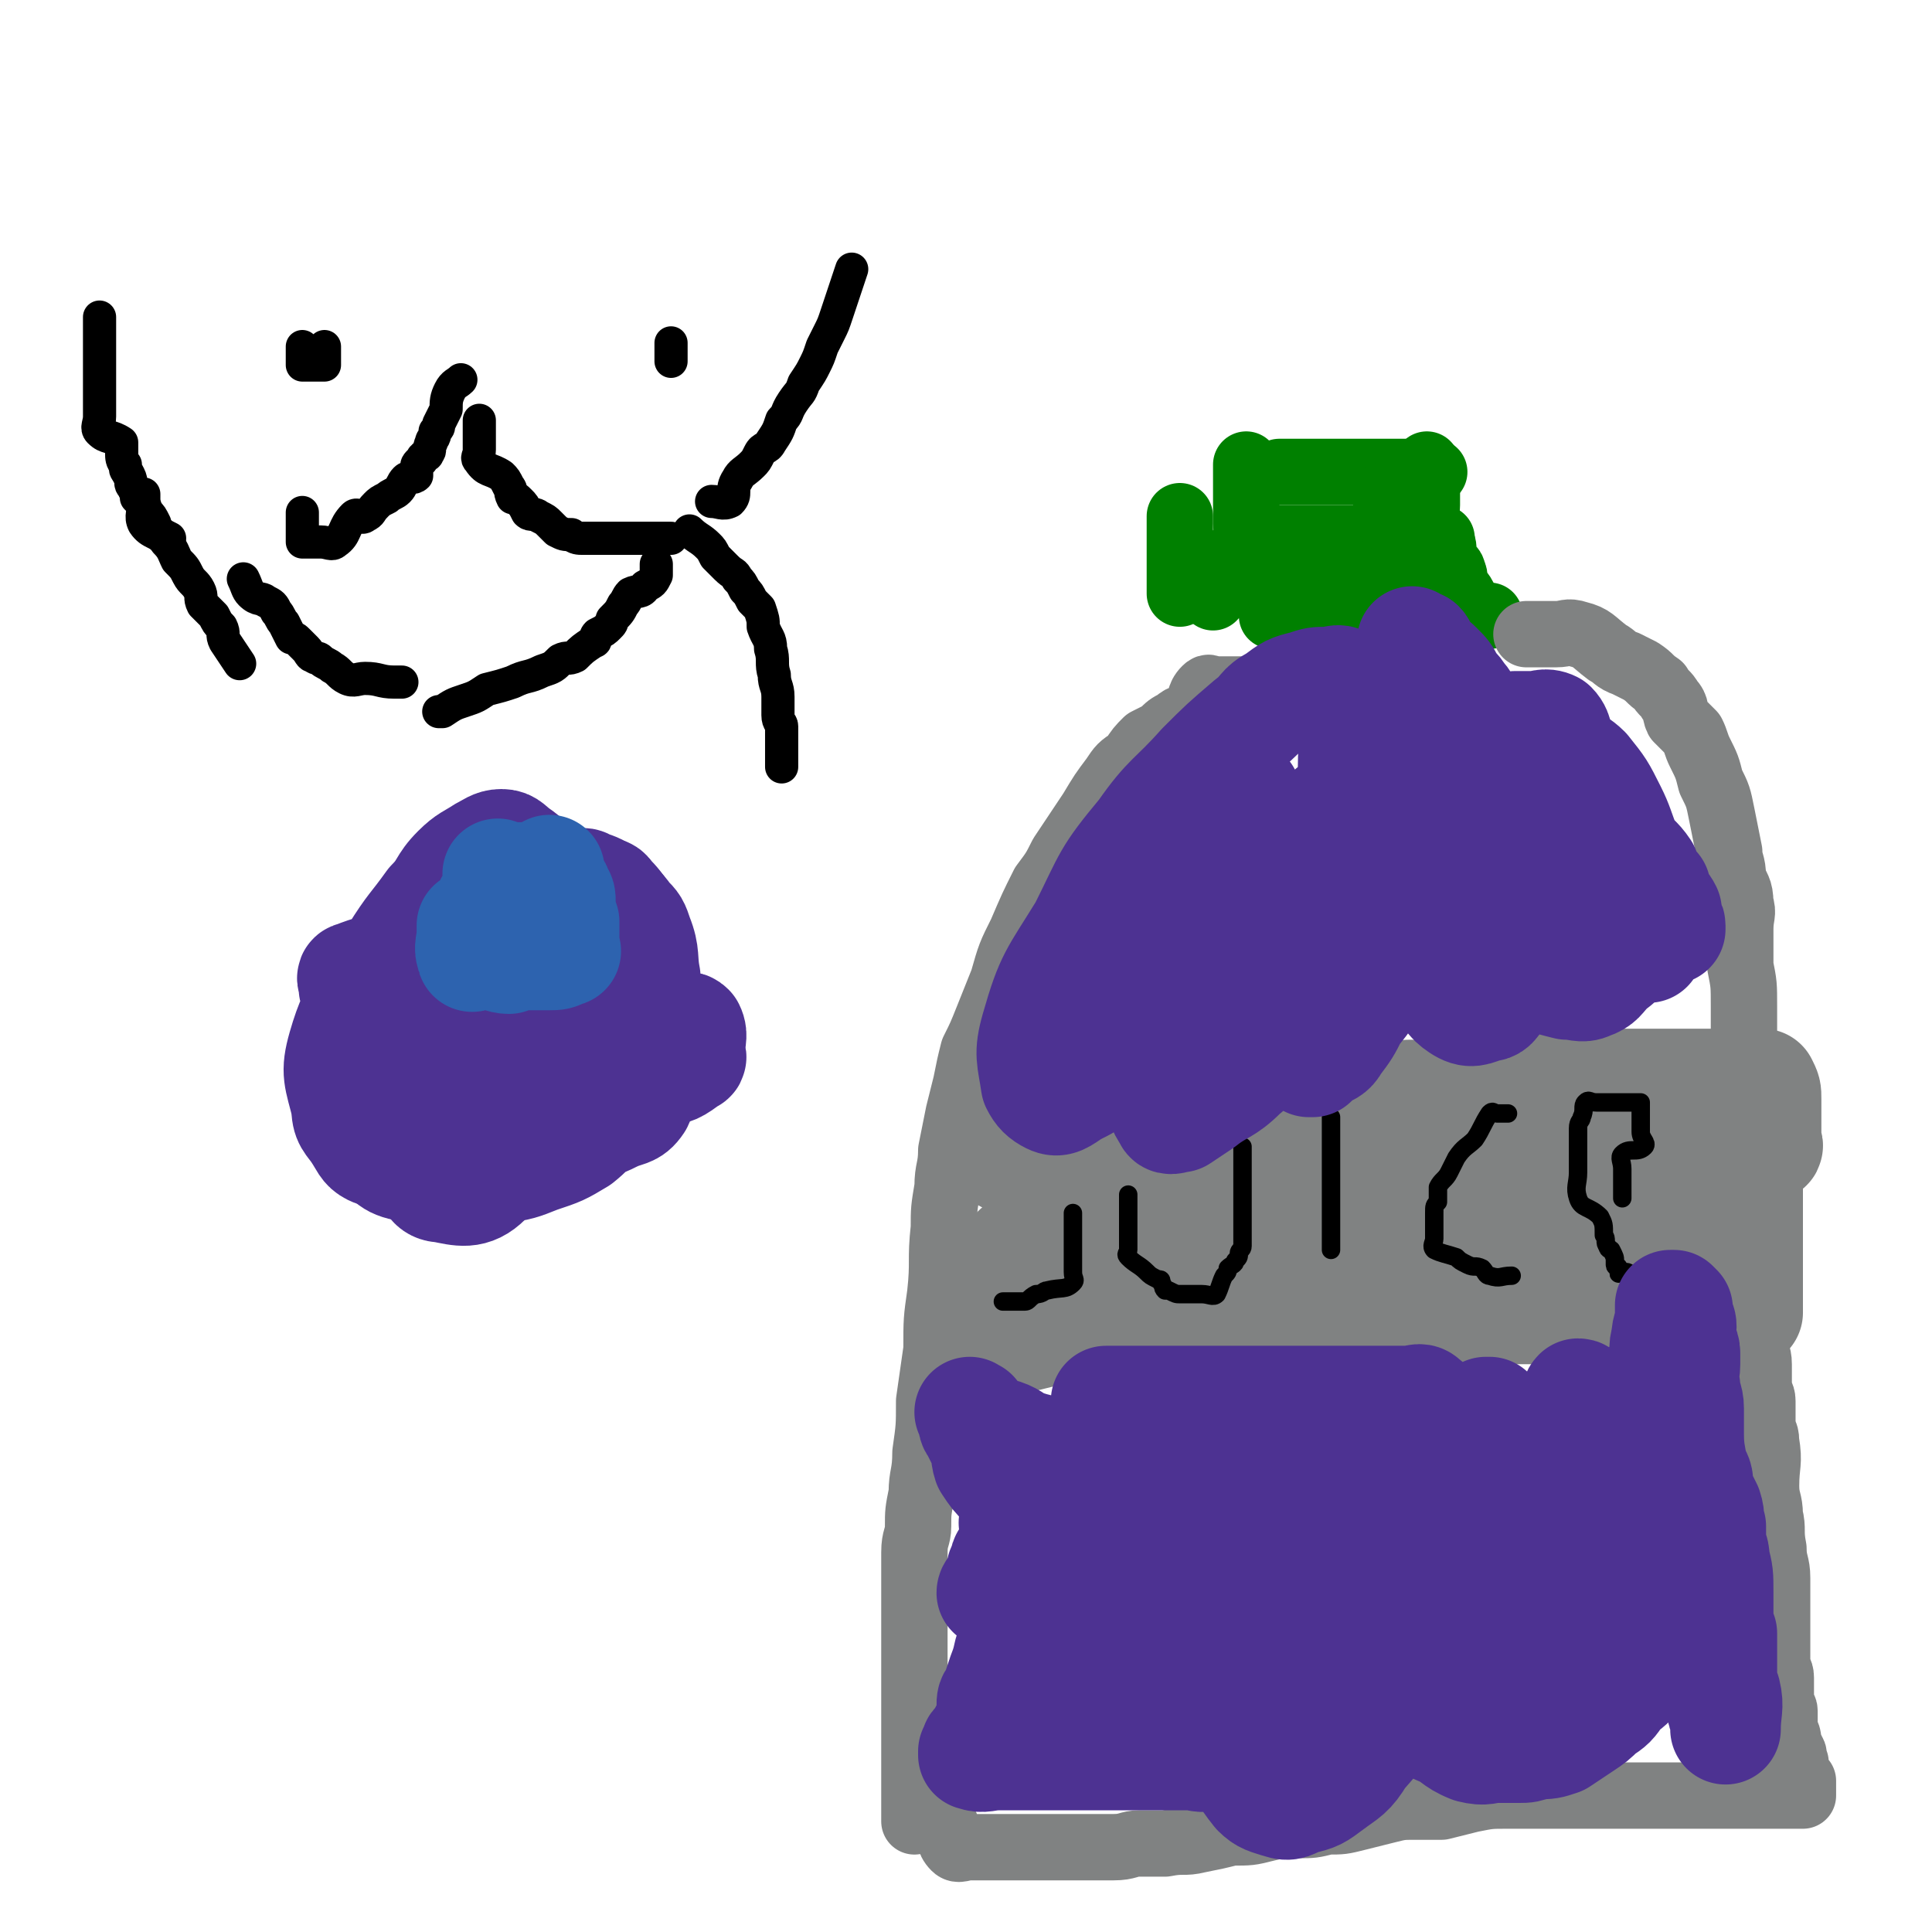
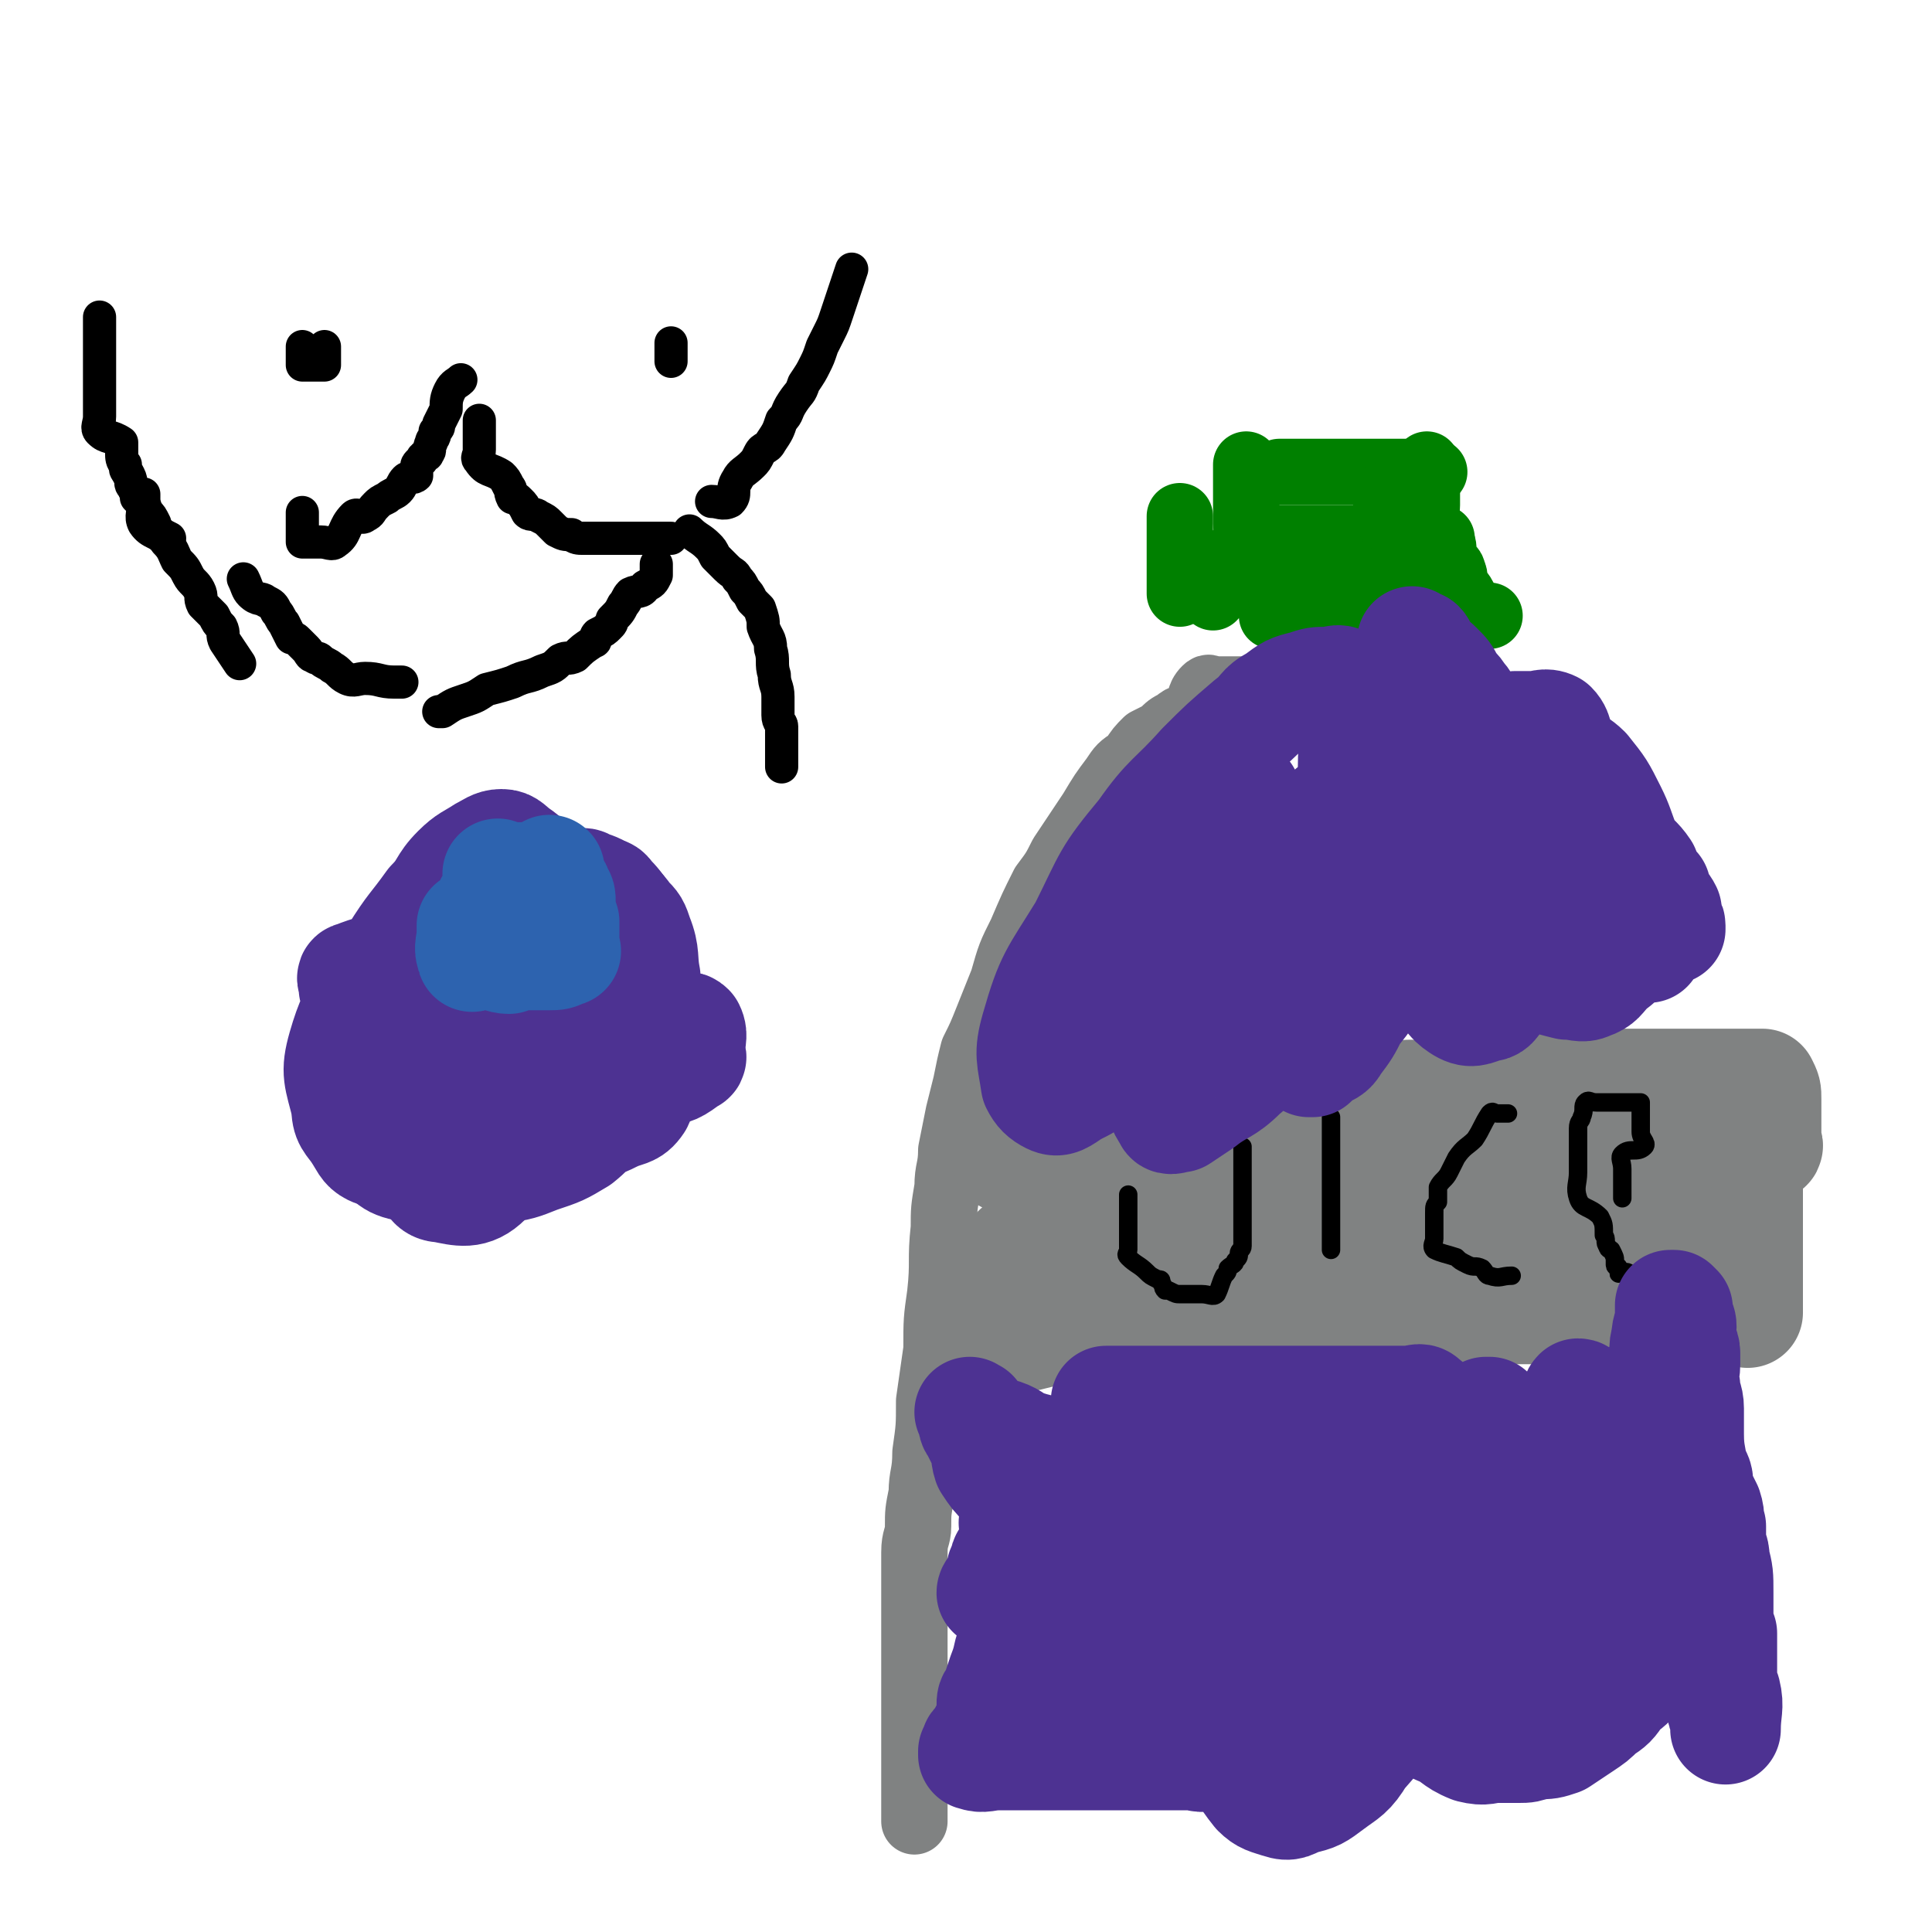
<svg xmlns="http://www.w3.org/2000/svg" viewBox="0 0 524 524" version="1.1">
  <g fill="none" stroke="#4D3292" stroke-width="30" stroke-linecap="round" stroke-linejoin="round">
    <path d="M134,308c0,0 0,0 0,0 0,0 0,0 0,0 0,0 0,0 0,0 0,0 0,0 0,0 0,0 0,0 0,0 -3,0 -3,0 -5,0 -2,0 -2,0 -4,0 -2,0 -3,1 -4,0 -3,-3 -3,-4 -5,-8 -3,-4 -3,-4 -5,-7 -2,-3 -2,-3 -3,-6 -1,-2 -1,-2 -1,-5 0,-3 0,-3 2,-5 3,-4 3,-5 7,-7 7,-4 7,-3 14,-5 7,-2 7,-2 15,-3 5,-1 5,0 11,0 3,0 3,0 7,0 3,0 3,-2 5,0 4,2 3,4 5,8 1,2 1,2 2,5 0,4 0,4 0,7 0,5 2,5 0,9 -3,5 -5,4 -9,8 -5,5 -4,6 -9,10 -5,3 -5,3 -11,5 -5,2 -5,2 -11,3 -4,1 -5,2 -9,1 -4,-1 -4,-3 -8,-6 -2,-1 -2,-1 -3,-3 -2,-2 -2,-2 -2,-4 -1,-1 -1,-1 -1,-3 0,-1 0,-1 0,-3 0,-1 -1,-2 0,-3 3,-2 4,-1 8,-3 4,-2 4,-3 9,-5 8,-3 8,-4 16,-6 8,-2 9,-1 17,-2 5,-1 5,0 11,-1 3,0 3,0 7,0 2,0 2,0 5,0 1,0 1,-1 2,0 1,2 0,3 0,7 0,0 1,1 0,1 -4,3 -4,3 -9,4 -4,2 -4,2 -9,3 -5,2 -5,2 -11,2 -6,1 -6,1 -12,1 -6,0 -7,2 -13,0 -7,-2 -6,-5 -12,-9 -5,-4 -6,-3 -11,-7 -3,-3 -4,-2 -7,-5 -2,-3 -2,-3 -4,-6 -1,-1 -2,0 -3,-2 0,0 0,-1 0,-1 0,-1 -1,-2 0,-2 5,-2 6,-2 12,-3 6,-1 6,-1 11,-1 5,0 5,0 10,0 4,0 4,0 8,0 3,0 4,-2 6,0 4,2 3,4 5,8 2,3 3,3 5,6 2,3 1,3 2,7 1,4 3,5 1,8 -9,16 -10,18 -24,30 -4,4 -7,3 -12,2 -3,0 -3,-2 -4,-4 -2,-3 -2,-3 -3,-7 -2,-3 -2,-3 -3,-6 -1,-3 -1,-3 -1,-6 0,-3 0,-3 0,-7 0,-4 -2,-5 0,-9 4,-5 6,-4 11,-8 5,-4 5,-5 10,-9 5,-3 5,-3 10,-5 4,-2 4,-2 7,-4 3,-1 3,-1 5,-1 2,-1 2,-1 4,-1 2,0 2,0 3,0 2,0 2,-1 4,0 2,2 2,2 3,5 2,5 3,5 4,10 2,4 2,4 2,8 1,4 1,4 1,8 0,4 0,4 0,8 0,2 1,3 0,5 -2,3 -3,2 -7,4 -2,1 -2,1 -5,2 -4,0 -4,0 -7,0 -4,0 -4,0 -9,0 -3,0 -4,2 -6,0 -5,-5 -5,-6 -9,-13 -3,-6 -3,-6 -6,-12 -2,-5 -2,-5 -3,-10 -1,-4 -1,-4 -1,-8 0,-3 -1,-3 -1,-5 0,-2 0,-2 0,-3 0,-2 -1,-3 0,-4 5,-4 6,-3 12,-6 4,-2 4,-2 8,-3 5,-1 5,-1 9,-1 4,0 4,0 7,0 2,0 3,-1 4,0 3,1 3,1 6,3 2,3 3,3 5,6 2,2 2,2 3,5 2,5 1,6 2,11 0,5 0,5 0,11 0,3 1,4 0,6 -3,6 -4,6 -9,11 -4,4 -4,5 -9,9 -5,4 -5,3 -11,6 -6,3 -6,3 -13,5 -4,1 -5,0 -10,0 -3,0 -4,2 -7,0 -4,-3 -3,-4 -7,-8 -2,-3 -3,-2 -5,-5 -3,-4 -3,-4 -4,-9 -2,-4 -1,-4 -2,-8 0,-4 -1,-5 0,-9 2,-4 3,-3 6,-6 4,-4 4,-4 8,-8 5,-4 4,-5 10,-8 5,-3 5,-3 10,-4 5,-2 5,-2 10,-3 3,-1 3,0 7,0 2,0 2,0 4,0 3,0 4,-1 6,0 2,2 1,3 3,6 2,3 3,3 4,6 1,4 0,4 0,7 0,5 0,5 0,9 0,3 2,4 0,7 -4,6 -5,5 -11,10 -6,4 -6,4 -12,8 -8,5 -8,5 -15,9 -6,3 -7,3 -13,4 -4,1 -5,1 -9,1 -2,0 -3,1 -5,0 -2,-1 -2,-2 -4,-5 -2,-3 -3,-3 -3,-7 -2,-8 -3,-9 -1,-16 4,-14 7,-13 14,-25 5,-8 5,-7 10,-14 4,-4 3,-5 7,-9 3,-3 4,-3 7,-5 2,-1 3,-2 5,-2 2,0 2,1 5,3 4,3 4,4 8,7 " />
    <path d="M173,283c0,0 0,0 0,0 0,0 0,0 0,0 0,2 0,2 0,4 0,1 1,2 0,2 -1,1 -2,1 -4,2 -3,1 -3,2 -7,3 -7,2 -7,1 -13,2 -8,1 -8,0 -16,1 -5,1 -5,1 -10,1 -4,1 -5,1 -9,0 -3,-1 -3,-2 -5,-4 -2,-3 -1,-4 -3,-7 -2,-3 -2,-3 -3,-6 -1,-3 -1,-3 -1,-6 0,-4 1,-4 3,-7 2,-3 3,-3 6,-6 4,-4 4,-4 9,-8 5,-4 5,-4 11,-6 6,-3 6,-3 13,-4 5,-1 5,-1 10,-1 3,0 3,0 6,0 3,0 4,-2 5,0 4,4 4,5 5,11 2,5 2,5 2,11 0,5 2,5 0,10 -2,6 -3,6 -7,11 -5,7 -5,8 -11,13 -6,6 -6,6 -13,10 -8,5 -8,4 -16,7 -4,1 -4,0 -8,0 -4,0 -4,1 -8,0 -4,-1 -4,-3 -7,-6 -3,-1 -3,-1 -5,-4 -2,-2 -2,-3 -3,-6 0,-3 0,-4 0,-7 0,-3 -2,-4 0,-7 3,-5 4,-5 9,-9 5,-4 5,-4 10,-8 6,-3 6,-3 13,-6 3,-1 3,-1 6,-2 3,0 3,-1 5,-1 3,-1 3,0 5,0 " />
  </g>
  <g fill="none" stroke="#2D63AF" stroke-width="30" stroke-linecap="round" stroke-linejoin="round">
    <path d="M149,236c0,0 0,0 0,0 0,0 0,0 0,0 0,0 0,0 0,0 0,0 0,0 0,0 0,0 0,0 0,0 0,0 0,0 0,0 0,0 0,0 0,0 0,0 0,0 0,0 0,3 0,3 0,6 0,0 0,-1 0,-1 0,0 0,0 0,1 0,0 0,0 0,1 0,1 0,1 0,2 0,0 0,0 0,0 -3,1 -3,1 -6,1 0,0 0,0 0,0 0,0 0,0 -1,0 0,0 0,0 0,0 0,0 -1,0 -1,0 0,-2 0,-2 0,-5 0,0 0,0 0,0 0,0 0,-1 0,-1 1,0 1,0 3,0 2,0 2,0 3,0 1,0 1,0 2,0 1,0 1,0 1,0 1,1 1,1 1,2 1,1 1,1 1,3 0,1 0,1 0,2 0,1 0,1 0,1 0,1 1,2 0,2 -3,1 -4,0 -7,1 -1,0 0,1 -1,2 -2,0 -2,-1 -4,-1 -1,0 -1,1 -2,1 -1,0 -1,0 -2,0 -1,0 -1,0 -2,0 0,0 -1,0 -1,0 0,-3 0,-4 0,-7 0,0 0,0 0,0 0,0 0,0 0,-1 0,0 0,0 0,0 0,0 0,0 0,0 0,0 0,0 0,0 0,0 0,0 0,0 0,0 0,0 0,0 3,3 3,3 5,6 0,0 0,0 0,1 0,1 0,1 0,2 0,1 0,1 0,2 0,1 0,1 0,2 0,0 0,0 0,0 0,1 1,1 0,2 -2,0 -3,-1 -5,-1 -1,0 -1,0 -2,0 -1,0 -1,0 -2,0 0,0 0,0 0,0 0,0 0,0 0,0 -1,0 -1,1 -1,0 -1,-2 0,-3 0,-6 0,0 0,0 0,-1 0,0 0,0 0,-1 0,0 0,0 0,0 3,0 3,0 6,0 2,0 2,0 4,0 2,0 2,-1 4,-1 1,-1 2,0 3,0 1,0 1,0 3,0 1,0 1,0 3,0 0,0 0,0 1,0 0,0 0,0 1,0 0,0 0,0 0,0 0,3 0,3 0,5 0,1 0,1 0,2 0,1 1,1 0,1 -2,1 -2,1 -4,1 -2,0 -2,0 -3,0 -1,0 -1,0 -3,0 0,0 0,0 -1,0 -1,0 -1,0 -2,0 -1,0 -1,0 -1,0 -1,0 -1,0 -1,0 -1,-3 0,-4 -1,-7 0,-2 -1,-2 -1,-4 -1,-1 0,-1 0,-3 0,-1 0,-1 0,-3 0,-1 0,-1 0,-1 0,-1 0,-1 0,-2 0,0 0,-1 0,-1 1,0 1,0 2,0 2,0 2,0 4,0 1,0 1,0 3,0 0,0 0,0 0,0 1,3 1,3 1,7 0,1 0,1 0,1 0,1 0,1 0,2 0,0 0,0 0,1 0,0 0,0 0,0 -2,0 -2,0 -5,0 -1,0 -2,1 -2,0 -2,-2 -1,-3 -2,-6 0,-1 -1,-1 -1,-2 -1,-1 -1,-1 -1,-3 0,0 0,0 0,-1 0,0 0,0 0,0 " />
    <path d="M141,244c0,0 0,0 0,0 0,0 0,0 0,0 0,0 0,0 0,0 0,0 0,0 0,0 0,0 0,0 0,0 0,0 0,0 0,0 0,0 0,0 0,0 0,0 0,0 0,0 0,0 0,0 0,0 3,0 4,0 6,0 0,0 -1,0 -1,0 0,0 1,0 1,0 0,2 0,2 0,5 0,0 0,0 0,0 0,1 0,1 0,1 0,0 0,0 0,1 0,0 0,0 0,0 -3,0 -4,0 -6,0 -1,0 0,0 0,0 0,-3 0,-3 0,-6 0,-2 0,-2 0,-3 0,-1 0,-1 0,-2 0,0 0,0 0,-1 0,0 0,0 0,0 0,0 0,0 0,0 0,0 0,0 0,0 0,3 0,3 0,5 0,1 0,1 0,2 0,1 0,1 0,2 0,0 -1,1 0,1 2,1 3,0 5,0 0,0 0,0 0,0 0,0 0,0 0,0 1,0 1,0 1,0 0,0 0,0 1,0 0,0 0,0 0,0 " />
  </g>
  <g fill="none" stroke="#008000" stroke-width="18" stroke-linecap="round" stroke-linejoin="round">
    <path d="M345,167c0,0 0,0 0,0 0,0 0,0 0,0 0,0 0,0 0,0 0,0 0,0 0,0 0,0 0,0 0,0 0,0 0,0 0,0 0,0 0,0 0,0 2,0 2,0 4,0 2,0 2,0 3,0 1,0 1,0 2,0 1,0 1,0 2,0 2,0 2,0 3,0 1,0 1,0 3,0 2,0 2,0 4,0 2,0 2,0 4,0 2,0 2,0 4,0 1,0 1,0 3,0 1,0 1,0 3,0 1,0 1,0 2,0 2,0 2,0 4,0 1,0 1,0 2,0 2,0 2,0 4,0 1,0 1,0 3,0 1,0 1,0 2,0 1,0 1,0 2,0 1,0 1,0 2,0 1,0 1,0 2,0 1,0 1,0 1,0 0,0 0,0 0,0 0,0 0,0 0,0 " />
    <path d="M341,156c0,0 0,0 0,0 0,0 0,0 0,0 0,0 0,0 0,0 0,0 0,0 0,0 0,0 0,0 0,0 2,0 2,0 5,0 1,0 1,0 3,0 0,0 0,0 1,0 2,0 2,0 4,0 1,0 1,0 2,0 2,0 2,0 4,0 1,0 1,0 3,0 2,0 2,0 5,0 2,0 2,0 5,0 2,0 2,0 4,0 2,0 2,0 3,0 2,0 2,0 4,0 1,0 1,0 2,0 2,0 2,0 3,0 1,0 1,0 1,0 " />
    <path d="M344,155c0,0 0,0 0,0 0,0 0,0 0,0 0,0 0,0 0,0 0,0 0,0 0,0 0,-2 0,-2 0,-4 0,-1 0,-1 0,-1 0,0 0,0 0,0 0,0 0,0 0,0 0,0 0,-1 0,-1 2,0 3,0 6,0 1,0 1,0 3,0 3,0 3,-1 6,-1 3,0 3,0 7,0 3,0 3,0 6,0 2,0 2,0 4,0 2,0 2,0 4,0 2,0 2,0 3,0 2,0 2,0 3,0 " />
    <path d="M347,128c0,0 0,0 0,0 0,0 0,0 0,0 0,0 0,0 0,0 0,0 0,0 0,0 0,0 0,0 0,0 0,0 0,0 0,0 2,0 2,0 4,0 1,0 1,0 3,0 2,0 2,0 4,0 3,0 3,0 6,0 3,0 3,0 6,0 3,0 3,0 5,0 2,0 2,0 4,0 2,0 2,0 4,0 2,0 2,0 4,0 1,0 1,0 2,0 " />
    <path d="M340,146c0,0 0,0 0,0 0,0 0,0 0,0 0,0 0,0 0,0 0,0 0,0 0,0 0,0 0,0 0,0 3,0 3,0 5,0 1,0 1,0 1,0 1,0 1,0 3,0 2,0 2,0 3,0 3,0 3,0 6,0 3,0 3,0 7,0 3,0 3,0 7,0 1,0 1,0 3,0 3,0 3,0 6,0 2,0 2,0 4,0 1,0 1,0 3,0 2,0 2,0 3,0 " />
    <path d="M376,134c0,0 0,0 0,0 0,0 0,0 0,0 0,1 0,1 0,1 0,2 0,2 0,4 0,0 0,0 0,1 1,2 2,2 4,3 1,2 1,2 2,3 1,2 1,2 2,4 1,1 1,1 2,3 0,2 0,2 1,4 " />
    <path d="M338,126c0,0 0,0 0,0 0,0 0,0 0,0 0,0 0,0 0,0 0,0 0,0 0,0 0,0 0,0 0,0 0,2 0,2 0,4 0,1 0,1 0,2 0,2 0,2 0,3 0,4 0,4 0,7 0,2 1,3 0,5 -2,3 -3,3 -5,6 -2,2 -1,3 -2,5 -1,2 -1,2 -1,3 -1,0 -1,0 -1,1 " />
    <path d="M320,140c0,0 0,0 0,0 0,2 0,2 0,3 0,2 0,2 0,3 0,2 0,2 0,4 0,1 0,1 0,3 0,1 0,1 0,3 0,1 0,1 0,2 0,2 0,2 0,3 " />
    <path d="M387,126c0,0 0,0 0,0 0,0 0,0 0,0 0,1 0,1 0,2 0,2 0,2 0,4 0,0 0,0 0,1 0,2 0,2 0,4 0,3 -1,3 0,5 1,3 2,3 4,5 1,2 0,3 1,5 1,2 2,2 2,3 1,2 0,2 1,4 0,1 1,1 2,3 0,1 0,1 1,2 " />
  </g>
  <g fill="none" stroke="#808282" stroke-width="18" stroke-linecap="round" stroke-linejoin="round">
    <path d="M340,187c0,0 0,0 0,0 0,0 0,0 0,0 0,0 0,0 0,0 0,0 0,0 0,0 0,0 0,0 0,0 0,0 0,0 0,0 0,0 0,0 0,0 0,0 0,0 0,0 0,0 0,0 0,0 -2,0 -2,0 -4,0 0,0 0,0 -1,0 0,0 0,0 0,0 -1,0 -1,0 -1,0 -1,0 -1,0 -2,0 -1,0 -1,0 -3,0 -1,0 -1,-1 -2,0 -2,2 -1,3 -3,6 -2,2 -3,1 -5,3 -2,1 -2,1 -4,3 -2,1 -2,1 -4,2 -2,2 -2,2 -4,5 -3,2 -3,2 -5,5 -3,4 -3,4 -6,9 -4,6 -4,6 -8,12 -2,4 -2,4 -5,8 -3,6 -3,6 -6,13 -3,6 -3,6 -5,13 -2,5 -2,5 -4,10 -2,5 -2,5 -4,9 -1,4 -1,4 -2,9 -1,4 -1,4 -2,8 -1,5 -1,5 -2,10 0,5 -1,5 -1,10 -1,6 -1,6 -1,11 -1,9 0,9 -1,18 -1,7 -1,7 -1,15 -1,7 -1,7 -2,14 0,7 0,7 -1,14 0,6 -1,6 -1,11 -1,5 -1,5 -1,9 0,3 -1,3 -1,7 0,3 0,3 0,6 0,2 0,2 0,5 0,3 0,3 0,7 0,4 0,4 0,9 0,4 0,4 0,8 0,4 0,4 0,9 0,4 0,4 0,7 0,3 0,3 0,6 0,2 0,2 0,4 0,2 0,2 0,4 0,1 0,1 0,3 0,1 0,1 0,3 0,0 0,0 0,1 0,0 0,0 0,1 0,0 0,0 0,0 0,0 0,0 0,0 " />
-     <path d="M414,172c0,0 0,0 0,0 0,0 0,0 0,0 0,0 0,0 0,0 0,0 0,0 0,0 0,0 0,0 0,0 0,0 0,0 0,0 0,0 0,0 0,0 4,0 4,0 8,0 3,0 3,-1 6,0 4,1 4,2 8,5 2,1 2,2 5,3 2,1 2,1 4,2 3,2 2,2 5,4 1,2 2,2 3,4 2,2 1,3 2,5 2,2 2,2 4,4 1,2 1,3 2,5 2,4 2,4 3,8 2,4 2,4 3,9 1,5 1,5 2,10 0,3 1,3 1,7 1,3 2,3 2,7 1,3 0,3 0,7 0,5 0,5 0,10 1,5 1,5 1,11 0,3 0,3 0,6 0,4 0,4 0,7 0,4 0,4 0,7 0,4 0,4 0,7 0,4 0,4 0,8 0,4 0,4 0,8 0,4 0,4 0,8 0,3 1,3 1,6 0,3 0,3 0,6 0,2 0,2 0,5 0,4 1,4 1,8 0,4 0,4 0,8 0,4 1,4 1,7 0,3 1,3 1,6 0,3 0,3 0,6 0,2 1,2 1,4 0,3 0,3 0,6 0,3 1,2 1,5 1,6 0,6 0,12 0,4 1,4 1,8 1,4 0,4 1,9 0,4 1,4 1,8 0,4 0,4 0,8 0,4 0,4 0,8 0,3 0,3 0,7 0,2 1,2 1,4 0,1 0,1 0,3 0,2 0,2 0,3 0,2 1,2 1,3 0,1 0,1 0,2 0,2 0,2 0,3 0,1 1,1 1,3 0,1 0,1 0,2 0,0 1,0 1,1 1,1 0,1 1,3 0,1 0,1 0,1 0,2 0,2 1,3 0,1 1,1 1,1 0,1 0,1 0,2 0,0 0,0 0,1 0,0 0,0 0,1 0,0 0,0 0,0 0,0 0,0 0,0 0,0 0,0 0,0 0,0 0,0 0,0 -3,0 -3,0 -6,0 -1,0 -1,0 -2,0 -1,0 -1,0 -2,0 -1,0 -1,0 -2,0 -2,0 -2,0 -4,0 -2,0 -2,0 -4,0 -3,0 -3,0 -5,0 -5,0 -5,0 -10,0 -4,0 -4,0 -9,0 -4,0 -4,0 -9,0 -4,0 -4,0 -8,0 -5,0 -5,0 -10,0 -4,0 -4,0 -9,0 -5,0 -5,0 -10,1 -4,1 -4,1 -8,2 -4,0 -4,0 -7,0 -4,0 -4,0 -8,1 -4,1 -4,1 -8,2 -4,1 -4,1 -8,1 -4,1 -4,1 -8,1 -5,0 -5,0 -9,1 -4,1 -4,1 -9,1 -4,1 -4,1 -9,2 -4,1 -4,0 -9,1 -3,0 -3,0 -7,0 -3,0 -3,1 -7,1 -3,0 -3,0 -7,0 -2,0 -2,0 -5,0 -3,0 -3,0 -6,0 -3,0 -3,0 -5,0 -3,0 -3,0 -6,0 -3,0 -3,0 -6,0 -2,0 -2,0 -4,0 -2,0 -3,1 -4,0 -2,-2 -1,-3 -3,-7 " />
  </g>
  <g fill="none" stroke="#808282" stroke-width="30" stroke-linecap="round" stroke-linejoin="round">
    <path d="M273,314c0,0 0,0 0,0 0,0 0,0 0,0 0,0 0,0 0,0 0,0 0,0 0,0 0,0 0,0 0,0 0,0 0,0 0,0 0,0 0,0 0,0 0,0 0,0 0,0 3,0 3,0 6,0 2,0 2,0 3,0 3,0 3,0 5,0 3,0 3,1 5,0 3,-1 3,-2 6,-3 4,-2 4,-2 8,-3 4,-1 4,0 9,-1 4,-1 4,-1 8,-2 3,0 3,0 6,0 3,-1 3,-1 6,-2 3,-1 3,-1 6,-1 4,-1 4,-1 8,-1 4,-1 4,-1 9,-1 4,0 4,0 8,-1 3,0 3,-1 6,-1 2,0 2,0 5,0 3,0 3,0 5,-1 3,0 3,0 6,0 3,0 2,-1 5,-1 3,0 3,0 6,0 3,0 3,-1 7,-1 3,0 3,0 7,0 2,0 2,0 5,0 3,0 3,0 5,0 2,0 2,-1 5,-1 2,0 3,0 5,0 3,0 3,0 5,0 3,0 3,0 5,0 2,0 2,0 3,0 2,0 2,0 4,0 1,0 1,0 3,0 2,0 2,0 3,0 3,0 3,0 5,0 2,0 2,0 4,0 1,0 1,0 2,0 1,0 1,0 2,0 1,0 1,0 2,0 1,0 1,0 2,0 1,0 1,0 2,0 0,0 0,0 1,0 0,0 0,0 1,0 0,0 0,0 1,0 0,0 0,0 0,0 1,2 1,2 1,4 0,0 0,0 0,1 0,0 0,0 0,0 0,1 0,1 0,1 0,1 0,1 0,1 0,0 0,0 0,1 0,0 0,0 0,1 0,0 0,0 0,0 0,1 0,1 0,2 0,0 0,0 0,1 0,0 0,0 0,1 0,1 0,1 0,3 0,0 1,1 0,1 -2,2 -4,0 -6,2 -1,1 1,2 1,4 0,2 0,2 0,4 0,4 0,4 0,8 0,3 0,3 0,7 0,2 0,2 0,5 0,2 0,2 0,4 0,1 0,1 0,3 0,1 0,1 0,2 0,1 0,1 0,2 0,1 0,1 0,1 0,1 0,1 0,1 0,1 0,1 0,2 0,0 0,-1 -1,-1 0,0 0,0 -1,0 -1,0 -1,0 -2,0 -1,0 -1,0 -3,0 0,0 0,0 -1,0 -1,0 -1,0 -2,0 -2,0 -2,0 -4,0 -2,0 -2,0 -5,0 -4,0 -4,0 -9,0 -4,0 -4,0 -9,0 -6,0 -6,0 -11,0 -6,0 -6,0 -13,0 -5,0 -5,0 -11,0 -5,0 -5,0 -10,0 -5,0 -5,0 -10,0 -7,0 -7,0 -13,0 -6,0 -6,0 -11,0 -6,0 -6,0 -11,0 -4,0 -4,0 -9,0 -5,0 -5,0 -10,0 -5,0 -6,0 -11,1 -5,0 -5,1 -11,1 -4,1 -4,1 -8,2 -6,1 -6,1 -11,2 -3,0 -3,0 -7,1 -4,1 -4,1 -7,2 -1,0 -1,0 -3,0 -1,0 -1,1 -3,1 0,1 0,0 -1,0 0,0 0,0 0,0 -1,0 -1,0 -1,0 0,0 0,0 0,0 0,0 0,0 0,0 0,-3 0,-3 0,-7 0,0 0,0 0,0 0,-1 0,-1 0,-3 0,0 0,0 0,-1 0,-1 0,-1 0,-2 0,-1 0,-1 0,-3 0,0 0,0 0,0 2,-1 3,0 5,-2 1,-1 0,-1 1,-2 0,-1 1,-1 1,-2 1,-1 1,-1 2,-2 1,-1 1,-1 2,-2 3,0 3,1 5,0 2,0 2,-1 4,-2 2,-1 3,-1 6,-2 3,0 3,-1 6,-1 4,-1 4,0 8,-1 4,-1 4,-1 9,-2 4,0 4,0 8,0 3,0 3,0 6,0 3,0 3,0 7,0 7,0 7,0 14,0 4,0 4,-1 8,0 4,2 4,6 8,7 3,1 3,-1 6,-2 3,-1 3,0 7,0 4,0 4,1 9,1 4,1 4,0 8,0 6,0 6,0 11,0 4,0 4,0 8,0 3,0 3,0 6,0 2,0 3,1 5,0 3,-2 2,-3 5,-5 2,-2 3,-1 5,-2 2,-1 2,-1 4,-2 2,0 2,0 4,-1 2,0 2,0 3,-1 2,-1 2,-1 4,-3 2,-1 2,-1 4,-3 1,-1 1,0 2,-1 1,-1 1,-1 3,-2 1,0 1,0 2,-1 0,0 0,-1 1,-1 0,0 1,0 1,0 1,0 1,0 1,-1 0,-1 0,-1 0,-1 0,0 0,0 0,0 0,0 0,0 0,-1 0,-1 0,-1 0,-1 -2,-1 -2,-1 -4,-1 -2,0 -2,-1 -4,-1 -2,-1 -2,0 -4,-1 -2,0 -2,-1 -4,-1 -4,0 -4,0 -8,0 -5,0 -5,0 -10,0 -7,0 -7,0 -15,0 -5,0 -5,0 -10,0 -5,0 -5,0 -10,0 -4,0 -5,-2 -9,0 -6,2 -5,5 -10,7 -5,3 -6,2 -11,3 -7,2 -7,1 -14,3 -7,1 -7,2 -13,4 -5,2 -5,2 -11,4 -3,1 -3,1 -7,2 -2,1 -2,0 -5,1 -1,0 -1,1 -2,1 -1,0 -1,0 -2,0 0,0 0,0 0,0 0,0 0,0 0,0 0,0 0,0 0,0 6,-2 6,-2 11,-4 5,-2 4,-2 9,-3 7,-2 7,-2 15,-4 8,-2 8,-2 17,-4 8,-1 8,-1 15,-3 10,-2 10,-2 20,-4 7,-2 7,-2 13,-3 5,-1 5,-1 9,-1 6,-1 6,-1 12,-2 5,0 5,0 10,0 3,0 3,0 7,0 3,0 3,0 6,0 1,0 1,0 2,0 1,0 1,0 2,0 1,0 1,0 2,0 " />
    <path d="M440,337c0,0 0,0 0,0 0,0 0,0 0,0 0,0 0,0 0,0 0,0 0,0 0,0 0,0 0,0 0,0 0,0 0,0 0,0 0,0 0,0 0,0 2,0 2,0 5,0 2,0 2,0 3,0 3,0 3,0 6,0 4,0 4,0 8,0 " />
  </g>
  <g fill="none" stroke="#000000" stroke-width="5" stroke-linecap="round" stroke-linejoin="round">
-     <path d="M291,334c0,0 0,0 0,0 0,0 0,0 0,0 0,0 0,0 0,0 0,0 0,0 0,0 0,-2 0,-2 0,-5 0,0 0,0 0,0 0,0 0,0 0,0 0,0 0,0 0,0 0,0 0,0 0,0 0,0 0,0 0,0 0,0 0,0 0,0 0,0 0,0 0,0 0,3 0,3 0,6 0,1 0,1 0,3 0,0 0,0 0,1 0,1 0,1 0,2 0,2 0,2 0,3 0,1 0,1 0,1 0,2 1,2 0,3 -2,2 -3,1 -7,2 -1,0 -1,1 -3,1 -2,1 -2,2 -3,2 -1,0 -1,0 -2,0 -1,0 -1,0 -1,0 -1,0 -1,0 -2,0 0,0 0,0 -1,0 0,0 0,0 0,0 " />
    <path d="M306,324c0,0 0,0 0,0 0,0 0,0 0,0 0,0 0,0 0,0 0,2 0,2 0,4 0,1 0,1 0,3 0,1 0,1 0,2 0,1 0,1 0,3 0,1 0,1 0,3 0,1 -1,1 0,2 2,2 3,2 5,4 1,1 1,1 3,2 1,0 1,0 1,1 1,1 0,1 1,2 1,0 1,0 1,0 2,1 2,1 3,1 2,0 2,0 3,0 2,0 2,0 3,0 2,0 3,1 4,0 1,-2 1,-3 2,-5 1,-1 1,-1 1,-2 1,-1 2,-1 2,-2 1,-1 1,-1 1,-2 0,-1 1,-1 1,-2 0,0 0,0 0,0 0,-1 0,-1 0,-2 0,-1 0,-1 0,-2 0,-1 0,-1 0,-3 0,0 0,0 0,-1 0,-1 0,-1 0,-3 0,-1 0,-1 0,-2 0,-2 0,-2 0,-3 0,-2 0,-2 0,-3 0,-1 0,-1 0,-2 0,-2 0,-2 0,-3 0,-1 0,-1 0,-3 0,0 0,0 0,0 " />
    <path d="M361,303c0,0 0,0 0,0 0,0 0,0 0,0 0,0 0,0 0,0 0,0 0,0 0,0 0,3 0,3 0,7 0,3 0,3 0,6 0,3 0,3 0,6 0,3 0,3 0,6 0,2 0,2 0,4 0,2 0,2 0,3 0,1 0,1 0,2 0,1 0,1 0,2 " />
    <path d="M409,302c0,0 0,0 0,0 0,0 0,0 0,0 0,0 0,0 0,0 0,0 0,0 0,0 0,0 0,0 0,0 -1,0 -1,0 -3,0 -1,0 -1,-1 -2,0 -2,3 -2,4 -4,7 -2,2 -3,2 -5,5 -1,2 -1,2 -2,4 -1,2 -2,2 -3,4 0,2 0,2 0,4 -1,1 -1,1 -1,3 0,1 0,1 0,3 0,1 0,1 0,2 0,1 0,1 0,2 0,1 -1,2 0,3 2,1 3,1 6,2 1,1 1,1 3,2 2,1 2,0 4,1 1,1 1,2 2,2 3,1 3,0 6,0 " />
    <path d="M440,325c0,0 0,0 0,0 0,0 0,0 0,0 0,0 0,0 0,0 0,0 0,0 0,0 0,0 0,0 0,0 0,0 0,0 0,0 0,0 0,0 0,0 0,0 0,0 0,0 0,-2 0,-2 0,-5 0,0 0,0 0,-1 0,-1 0,-1 0,-2 0,-2 -1,-3 0,-4 2,-2 4,0 6,-2 1,-1 -1,-2 -1,-4 0,-1 0,-1 0,-2 0,-1 0,-1 0,-2 0,-1 0,-1 0,-2 0,-1 0,-1 0,-1 0,-1 0,-1 0,-1 0,0 0,0 0,0 -3,0 -3,0 -6,0 -1,0 -1,0 -2,0 -1,0 -1,0 -3,0 -1,0 -1,0 -1,0 -2,0 -2,-1 -3,0 -1,1 0,2 -1,4 0,1 -1,1 -1,3 0,0 0,0 0,1 0,1 0,1 0,2 0,1 0,1 0,2 0,4 0,4 0,7 0,3 -1,4 0,7 1,3 3,2 6,5 1,2 1,2 1,5 1,1 0,2 1,3 0,1 1,1 1,1 1,2 1,2 1,3 0,1 0,1 0,1 0,1 1,0 1,1 0,1 0,1 0,1 0,1 0,0 1,0 1,0 1,0 1,0 1,0 1,1 1,1 2,0 2,0 5,0 5,0 5,0 11,0 " />
  </g>
  <g fill="none" stroke="#4D3292" stroke-width="30" stroke-linecap="round" stroke-linejoin="round">
    <path d="M317,230c0,0 0,0 0,0 0,0 0,0 0,0 0,0 0,0 0,0 0,0 0,0 0,0 0,4 1,4 0,8 -2,3 -4,2 -6,6 -3,3 -2,4 -3,8 -2,4 -3,4 -5,8 -1,2 -1,3 -2,5 -1,2 -2,2 -3,4 0,0 0,2 0,2 0,-1 0,-2 0,-3 2,-4 1,-5 4,-9 4,-7 4,-7 10,-14 4,-6 5,-6 10,-12 4,-5 3,-5 7,-9 2,-3 2,-3 4,-5 2,-1 2,-1 3,-2 1,-1 2,-2 2,-1 0,1 0,2 0,4 0,5 2,6 0,10 -4,7 -7,5 -13,12 -5,6 -4,6 -8,13 -4,6 -4,6 -7,12 -1,3 -1,3 -3,6 -1,1 -1,1 -3,3 0,1 0,1 -1,2 -1,0 -1,0 -1,0 0,-5 -2,-6 0,-10 3,-7 5,-6 10,-12 5,-5 5,-6 9,-11 5,-5 5,-5 9,-10 3,-3 3,-4 6,-7 1,-2 2,-1 4,-2 1,0 1,-2 2,-1 1,3 1,4 0,8 -1,6 -2,6 -5,12 -6,11 -6,11 -14,22 -5,7 -5,7 -12,14 -5,5 -6,5 -12,10 -4,3 -4,3 -8,5 -3,2 -4,3 -6,2 -2,-1 -3,-2 -4,-4 -1,-7 -2,-8 0,-15 4,-14 5,-14 13,-27 7,-14 6,-14 16,-26 7,-10 8,-9 16,-18 6,-6 6,-6 13,-12 4,-3 3,-4 7,-6 4,-3 4,-3 8,-4 3,-1 3,-1 6,-1 2,0 3,-1 4,0 2,3 2,5 3,10 1,6 0,6 0,13 0,6 2,7 0,13 -3,8 -6,7 -10,14 -4,6 -4,6 -7,12 -3,4 -2,4 -5,8 -2,3 -2,2 -5,4 -1,1 -1,2 -2,3 -1,0 -2,1 -2,0 -1,-2 0,-3 0,-5 1,-7 0,-7 3,-13 3,-6 3,-6 8,-12 5,-5 5,-5 11,-9 4,-4 4,-4 9,-7 2,-1 2,-1 5,-2 2,-1 3,-2 4,-1 2,1 3,3 3,6 -1,9 -2,10 -6,19 -5,12 -5,12 -11,24 -6,9 -6,9 -13,17 -6,7 -6,7 -12,12 -5,5 -6,4 -11,8 -3,2 -3,2 -6,4 -1,0 -3,1 -3,0 -2,-3 -3,-5 -2,-9 1,-10 1,-10 5,-19 5,-11 6,-11 13,-20 9,-11 9,-11 19,-21 6,-5 6,-5 13,-10 4,-3 4,-3 8,-6 2,-1 3,-2 6,-1 2,1 2,2 3,4 2,4 2,4 2,8 1,9 2,9 0,17 -3,9 -5,9 -10,18 -3,6 -3,6 -7,11 -2,4 -2,4 -5,8 -1,2 -2,2 -4,3 -1,1 -1,1 -2,2 0,0 -1,0 -1,0 0,-6 -2,-7 0,-12 2,-7 4,-6 9,-12 4,-5 4,-5 9,-11 3,-4 3,-4 8,-8 2,-2 2,-2 5,-3 4,-1 4,-1 7,-1 3,0 4,1 6,3 3,2 3,2 5,6 1,3 1,3 2,6 1,3 0,3 0,6 0,3 0,3 0,5 0,2 1,3 0,4 -1,1 -1,2 -3,2 -3,1 -4,2 -7,0 -3,-2 -3,-3 -5,-7 -3,-6 -3,-6 -4,-12 -2,-4 -2,-4 -2,-9 -1,-6 -1,-6 0,-11 1,-4 1,-4 3,-7 2,-3 2,-2 5,-5 1,-1 1,-2 3,-3 2,-1 2,-1 4,-1 2,0 2,0 3,0 3,0 3,0 5,0 2,0 3,-1 4,0 2,3 2,4 2,8 1,4 1,4 1,7 0,4 1,4 0,7 -2,4 -3,3 -6,6 -3,2 -3,3 -7,5 -4,2 -4,2 -8,3 -3,1 -3,1 -7,1 -3,0 -3,1 -5,1 -3,0 -4,1 -5,0 -2,-3 -1,-5 -2,-10 -1,-4 -2,-4 -2,-8 0,-4 -1,-5 0,-8 2,-4 3,-3 6,-6 2,-3 2,-3 5,-6 2,-2 3,-1 6,-3 2,-1 2,-2 5,-3 5,0 5,1 10,1 4,0 4,-1 7,0 4,1 4,1 7,3 2,2 2,3 4,6 1,3 2,3 3,6 1,2 1,2 1,4 1,2 1,2 1,4 0,2 0,2 0,4 0,1 0,1 0,2 0,0 0,0 0,0 -3,0 -3,1 -6,0 -2,-1 -1,-2 -3,-4 -2,-4 -2,-4 -4,-8 -1,-3 -1,-3 -2,-6 -1,-4 -1,-4 -2,-8 0,-4 0,-4 0,-8 0,-3 0,-3 0,-7 0,-1 0,-1 0,-2 0,0 0,0 0,-1 0,-1 0,-1 0,-1 2,0 2,0 5,0 2,0 3,-1 5,0 2,2 1,4 3,7 3,3 4,3 6,5 4,5 4,5 7,11 2,4 2,5 4,10 2,3 3,3 5,6 1,3 1,3 3,5 0,2 0,2 1,3 1,2 1,1 2,3 0,1 0,1 0,3 0,1 1,0 1,1 0,0 0,1 0,1 -3,0 -3,0 -7,0 -4,0 -5,2 -8,0 -7,-4 -6,-6 -13,-12 -5,-6 -6,-6 -11,-11 -4,-4 -3,-4 -6,-7 -3,-3 -3,-3 -5,-6 -1,-2 -1,-2 -2,-5 0,-1 0,-1 0,-2 0,-1 -1,-2 0,-2 4,0 5,0 10,0 3,0 3,-1 6,0 4,2 4,2 7,6 4,4 4,5 7,10 3,4 4,3 6,7 2,4 1,4 2,8 0,3 1,3 1,7 0,4 0,4 0,8 0,3 1,3 0,6 -1,2 -2,2 -4,4 -2,2 -2,3 -5,4 -2,1 -3,0 -6,0 -4,-1 -4,-1 -7,-2 -5,-3 -5,-3 -8,-7 -4,-4 -4,-5 -7,-10 -2,-6 -3,-6 -4,-12 -1,-4 0,-4 -1,-9 0,-2 -1,-2 -1,-5 0,-3 0,-3 0,-5 0,-2 0,-2 0,-3 0,-1 0,-1 0,-1 0,0 0,0 0,0 4,0 5,-2 8,0 3,1 2,3 4,6 2,4 2,4 5,7 2,3 2,3 4,6 1,2 1,2 2,4 1,1 1,1 2,3 1,1 1,0 2,2 0,0 0,0 0,1 0,1 0,0 1,1 0,0 1,0 1,1 0,0 0,0 0,0 0,0 0,0 0,0 -4,0 -5,2 -8,0 -6,-4 -4,-6 -9,-12 -4,-4 -5,-4 -9,-7 -4,-4 -5,-4 -9,-7 -2,-3 -2,-3 -4,-5 -2,-2 -1,-2 -3,-3 -1,-2 -1,-1 -3,-2 0,-1 0,-1 0,-2 0,-1 0,-1 0,-1 0,-1 0,-1 0,-1 0,0 0,0 0,0 0,0 0,0 0,0 4,0 4,-1 8,0 3,1 3,2 5,4 3,1 3,1 5,2 4,2 4,1 8,3 3,2 3,2 5,5 5,4 5,4 9,9 4,4 3,5 7,9 3,4 4,3 7,7 2,2 2,3 4,5 1,2 2,2 3,3 1,1 1,1 3,3 0,0 1,0 1,1 1,1 1,1 1,2 0,0 0,0 0,0 0,0 0,0 0,0 0,0 0,0 0,0 -5,-3 -5,-2 -9,-6 -5,-4 -4,-5 -9,-10 -3,-3 -3,-3 -7,-7 -2,-3 -2,-3 -4,-5 -2,-2 -2,-2 -4,-4 -2,-2 -2,-1 -3,-3 -2,-2 -2,-3 -3,-5 -2,-2 -2,-2 -3,-5 -2,-2 -1,-2 -2,-4 -1,-2 -1,-2 -2,-4 0,-1 -1,-1 -1,-2 -1,-2 -1,-2 -1,-3 0,-1 0,-1 0,-1 0,-1 0,-1 0,-1 0,-1 -1,-1 -1,-1 0,0 0,0 0,0 0,0 0,0 0,0 0,0 0,0 0,0 0,0 0,0 0,-1 0,0 0,0 0,0 0,-1 0,-1 0,-1 0,-1 0,-1 0,-1 0,-1 -1,-1 -1,-1 0,0 0,0 0,-1 0,-1 0,-1 -1,-2 -1,-2 -2,-2 -3,-4 -1,-2 -1,-2 -3,-4 -1,-1 -1,-1 -3,-2 -1,-1 -1,-1 -1,-2 -1,-1 0,-1 -1,-2 0,0 -1,0 -1,0 -1,0 -1,-1 -1,-1 0,0 0,0 0,0 0,0 0,0 0,0 " />
    <path d="M275,413c0,0 0,0 0,0 0,0 0,0 0,0 0,0 0,0 0,0 0,0 0,0 0,0 0,0 0,0 0,0 0,0 0,0 0,0 0,0 0,0 0,0 0,0 0,0 0,0 0,0 0,0 0,0 0,0 0,0 0,0 0,0 0,0 0,0 0,0 0,0 0,0 0,0 0,0 0,0 0,0 0,0 0,0 0,0 0,0 0,0 2,0 2,0 4,0 0,0 0,0 0,0 0,2 1,3 0,5 -2,2 -3,1 -5,4 -2,1 -1,1 -2,3 -1,2 0,2 -1,4 0,1 0,1 -1,2 -1,0 -1,1 -1,1 0,0 0,0 0,0 0,0 0,0 0,0 4,-5 4,-5 7,-10 1,-2 1,-2 3,-4 1,-1 1,-1 2,-3 0,0 1,0 1,0 1,0 1,-1 2,-1 0,0 0,0 0,0 0,8 2,9 0,17 -2,7 -5,7 -9,14 -2,4 -1,4 -3,9 -1,3 -1,3 -2,6 -1,1 -1,1 -1,3 0,0 0,0 0,0 4,-8 4,-8 9,-16 7,-13 7,-13 14,-25 6,-11 6,-11 13,-20 4,-7 5,-7 9,-13 3,-2 3,-2 5,-5 1,-1 1,-2 3,-3 0,0 0,1 0,1 0,11 3,11 0,21 -3,13 -6,12 -11,24 -4,10 -4,10 -7,21 -2,6 -2,6 -4,11 -1,2 -1,2 -1,4 -1,1 -1,3 -1,2 0,-1 -1,-3 0,-5 3,-8 4,-8 8,-16 5,-10 5,-10 11,-19 4,-7 4,-7 9,-14 2,-3 3,-3 5,-7 2,-2 2,-2 3,-3 1,-1 2,-2 2,-1 1,4 2,5 0,10 -4,11 -6,10 -11,21 -4,10 -3,11 -7,21 -2,6 -2,6 -5,11 -2,4 -2,3 -4,6 -1,2 -1,4 -2,4 0,0 0,-2 0,-4 0,-9 -3,-10 0,-18 6,-16 10,-15 18,-29 4,-7 3,-7 6,-14 2,-5 2,-5 4,-9 1,-1 2,-4 3,-3 1,2 1,4 0,7 -3,11 -4,11 -8,21 -5,13 -4,14 -9,27 -3,7 -3,7 -6,13 -2,5 -2,5 -3,9 -1,1 -1,3 -1,3 0,0 -1,-3 0,-4 6,-11 8,-10 13,-21 8,-13 6,-14 12,-28 4,-8 5,-8 10,-16 4,-7 4,-7 8,-13 1,-2 2,-2 3,-4 1,-1 0,-1 1,-2 0,0 0,0 0,0 0,9 2,9 0,18 -1,6 -4,5 -7,11 -2,4 -1,4 -2,8 -1,2 0,2 -1,4 0,1 -1,1 -1,2 0,0 0,0 0,0 3,-6 3,-7 7,-13 3,-5 3,-5 7,-9 3,-4 3,-4 7,-8 1,-1 1,-2 3,-3 1,0 1,0 2,0 0,0 0,0 0,0 0,8 2,9 0,16 -2,6 -4,6 -7,11 -2,4 -2,5 -3,9 -1,1 -1,1 -2,3 0,0 0,0 0,1 0,0 0,0 0,0 7,-10 7,-9 15,-19 5,-7 5,-7 10,-13 5,-8 5,-8 10,-15 3,-3 3,-2 5,-5 1,-1 1,-1 2,-3 1,0 1,0 1,0 0,6 1,7 0,14 -1,9 -2,9 -5,18 -4,11 -4,11 -9,22 -2,6 -3,6 -5,11 -1,2 -1,2 -2,4 0,1 0,3 0,2 0,-4 -2,-6 0,-10 6,-13 9,-12 17,-24 8,-12 8,-12 16,-24 3,-5 3,-5 6,-10 2,-3 3,-2 4,-4 2,-2 1,-3 2,-4 1,0 1,1 1,1 -6,10 -6,11 -13,21 -9,12 -8,12 -17,23 -9,11 -9,11 -18,21 -6,6 -6,6 -12,11 -4,4 -4,4 -9,6 -3,2 -3,2 -7,3 -3,1 -3,0 -6,0 -2,0 -3,1 -5,0 -2,-2 -1,-3 -2,-7 -1,-2 -1,-2 -1,-5 0,-4 -1,-4 0,-7 2,-4 4,-3 7,-7 4,-4 4,-4 9,-8 6,-5 6,-5 13,-9 3,-2 3,-1 7,-2 3,-1 3,-1 5,-1 3,0 4,-2 6,0 2,3 1,5 2,10 1,7 3,7 1,14 -2,9 -4,9 -8,17 -5,9 -5,9 -12,17 -3,5 -4,5 -8,8 -4,3 -4,3 -8,4 -3,1 -3,2 -6,1 -3,-1 -4,-1 -6,-3 -4,-5 -4,-6 -7,-12 -2,-5 -2,-5 -2,-11 -1,-7 -1,-7 0,-14 1,-6 1,-6 4,-11 2,-4 3,-4 5,-8 2,-2 2,-3 4,-4 3,-3 3,-3 7,-4 6,-1 6,0 12,0 4,0 5,-1 8,0 4,2 3,3 7,6 2,3 3,2 5,5 2,3 1,3 2,7 1,3 1,3 1,6 0,3 1,4 0,5 -1,2 -3,2 -5,3 -5,1 -5,2 -10,3 -6,1 -6,1 -12,1 -6,1 -6,0 -12,0 -6,0 -6,0 -12,0 -4,0 -4,1 -8,0 -4,-1 -4,-2 -7,-5 -4,-2 -4,-2 -7,-5 -3,-2 -4,-2 -6,-5 -3,-5 -2,-5 -4,-11 -2,-6 -3,-6 -4,-12 0,-3 0,-3 0,-7 0,-3 0,-3 0,-6 0,-1 0,-1 0,-2 0,0 -1,-1 0,-1 3,-1 3,0 7,0 1,0 1,0 2,0 2,0 2,0 4,0 1,0 1,-1 2,0 3,3 2,4 5,7 0,1 0,1 1,2 0,1 1,1 1,3 0,1 0,1 0,3 0,2 1,3 0,4 -2,2 -3,1 -6,2 -2,1 -2,2 -5,2 -2,1 -2,1 -5,1 -3,0 -3,0 -7,0 -3,0 -4,1 -7,0 -3,-1 -2,-3 -5,-5 -2,-3 -2,-4 -5,-7 -2,-3 -2,-3 -5,-6 -3,-4 -2,-4 -5,-8 -2,-2 -2,-2 -4,-5 -1,-3 0,-3 -1,-5 -1,-2 -1,-2 -2,-4 0,-1 -1,-1 -1,-2 0,-1 0,-1 0,-1 0,0 0,-1 0,-1 0,-1 0,0 -1,-1 0,0 0,0 0,0 0,0 0,0 0,0 0,0 0,0 0,0 0,0 0,0 0,0 0,0 0,0 0,0 3,3 3,4 7,7 1,1 1,-1 2,-1 3,1 3,2 6,3 3,1 4,1 7,2 2,0 2,0 5,1 2,1 2,1 5,2 3,0 3,-1 6,0 4,1 3,1 6,2 4,1 4,1 7,1 4,0 4,1 7,1 3,0 3,0 6,0 2,0 2,0 4,0 2,0 2,0 4,0 3,0 3,0 5,0 3,0 3,0 5,0 3,0 3,0 7,0 3,0 3,0 7,0 3,0 3,0 6,0 3,0 3,0 5,0 3,0 3,1 5,0 3,-1 2,-3 4,-5 1,-1 2,-1 4,-2 2,0 2,1 4,0 1,-1 1,-1 2,-2 3,0 3,1 5,0 2,0 1,-1 2,-2 2,-1 2,0 4,-1 1,0 1,0 2,-1 0,0 0,0 1,0 1,0 1,-1 2,-1 0,0 0,0 0,0 0,0 0,-1 0,-1 0,0 0,0 0,0 -1,0 -1,0 -3,0 -3,0 -3,0 -7,0 -6,0 -6,0 -11,0 -8,0 -8,0 -15,0 -8,0 -8,0 -16,0 -6,0 -6,0 -12,0 -4,0 -4,0 -8,0 -3,0 -3,0 -6,0 -3,0 -3,0 -7,0 -3,0 -3,0 -5,0 -3,0 -3,0 -5,0 -3,0 -3,0 -5,0 -1,0 -1,0 -2,-1 0,-1 0,-1 -1,-1 -1,-1 -1,0 -2,-1 0,0 0,0 0,0 0,-1 0,-1 0,-1 0,-1 0,-1 0,-1 0,0 0,0 0,0 0,0 0,0 0,0 0,0 0,-1 0,-1 3,0 3,0 6,0 1,0 1,0 2,0 2,0 2,0 3,0 2,0 2,0 3,0 2,0 2,0 4,0 2,0 2,0 5,0 3,0 3,0 6,0 4,0 4,0 7,0 5,0 5,0 9,0 5,0 5,0 10,0 3,0 3,0 7,0 3,0 3,0 7,0 2,0 2,0 5,0 3,0 3,0 5,0 2,0 2,0 3,0 2,0 3,-1 4,0 4,3 3,6 5,7 1,1 1,-2 3,-2 1,0 2,0 3,1 3,0 3,0 5,0 2,0 2,0 3,0 3,0 3,0 5,1 3,0 3,0 5,0 2,0 2,1 4,1 2,0 2,0 4,0 2,0 2,0 4,0 1,0 1,1 3,1 1,0 1,0 2,0 2,0 2,0 4,0 2,0 2,1 4,1 2,0 2,0 4,1 2,0 2,1 4,1 1,1 1,1 3,1 1,0 1,0 3,1 1,0 1,0 3,1 1,1 0,1 1,2 1,1 1,1 2,3 1,2 0,2 1,5 1,2 1,2 2,4 1,3 0,3 1,5 0,2 0,2 0,4 0,2 1,2 1,5 1,4 1,4 1,9 0,3 0,3 0,7 0,2 0,2 1,4 0,2 0,2 0,4 0,3 0,3 0,5 0,3 0,3 0,5 0,2 0,2 0,4 0,1 0,1 0,2 0,2 1,2 1,3 0,1 0,1 0,2 0,0 0,0 0,0 0,1 0,1 0,1 0,0 0,0 0,0 0,0 0,0 0,0 0,0 0,0 0,0 0,-5 1,-6 0,-10 -2,-6 -5,-6 -6,-12 -2,-8 0,-8 -1,-17 -1,-8 -1,-8 -2,-16 0,-7 0,-7 0,-14 0,-5 -1,-5 -1,-11 0,-3 0,-3 0,-7 0,-3 -1,-3 -1,-6 -1,-3 0,-3 0,-6 0,-2 0,-2 0,-3 0,-2 -1,-2 -1,-4 -1,-1 0,-1 0,-3 0,-1 0,-1 -1,-3 0,0 0,0 0,-1 0,-1 0,-1 0,-1 0,0 0,0 -1,-1 -1,0 -1,0 -1,0 0,0 0,0 0,0 0,1 0,2 0,3 0,3 -1,3 -1,6 -1,3 0,3 -1,6 -1,4 -1,4 -2,9 -2,8 -2,8 -4,17 -2,8 -1,8 -3,17 -2,7 -1,7 -3,13 -2,8 -2,8 -5,16 -1,4 0,5 -2,9 -1,3 -2,3 -4,6 -2,3 -2,3 -4,5 -1,2 -1,2 -3,4 -1,1 -1,1 -3,2 -1,0 -1,1 -3,1 0,0 0,0 -1,0 -1,0 -1,1 -2,0 -1,-3 -1,-3 -1,-7 -1,-5 -1,-5 -1,-10 0,-6 -2,-6 0,-11 3,-8 5,-8 10,-15 3,-6 3,-6 6,-12 2,-4 2,-4 4,-7 2,-2 2,-2 4,-4 1,-1 1,-1 2,-1 1,0 1,0 2,0 0,0 1,-1 1,0 1,4 1,5 1,10 0,4 0,4 0,8 0,5 1,6 0,10 -1,5 -3,5 -5,9 -3,5 -1,5 -4,9 -2,4 -3,3 -6,7 -2,2 -2,3 -4,5 -1,1 -1,2 -3,2 -1,1 -1,1 -3,1 0,0 0,0 0,0 -1,-1 -1,-2 -1,-3 0,-2 -1,-3 0,-5 3,-3 4,-3 8,-6 3,-2 3,-2 7,-4 2,-2 2,-2 5,-4 2,-1 2,0 4,-1 1,0 1,-1 2,-1 1,0 1,0 2,0 1,0 1,0 1,0 0,2 0,2 0,4 0,3 0,3 0,6 0,3 1,4 0,7 -1,2 -2,2 -4,4 -2,3 -2,3 -5,5 -2,2 -2,2 -5,4 -3,2 -3,2 -6,4 -3,1 -3,1 -6,1 -3,1 -3,1 -5,1 -3,0 -3,0 -6,0 -3,0 -3,1 -7,0 -5,-2 -4,-3 -9,-5 -4,-2 -5,-2 -9,-5 -5,-2 -5,-3 -10,-5 -4,-2 -4,-2 -9,-3 -4,-2 -4,-2 -9,-3 -4,-2 -4,-2 -8,-4 -3,-1 -3,0 -6,-1 -4,-1 -4,-1 -8,-2 -4,-1 -4,-1 -8,-1 -5,0 -5,0 -9,0 -4,0 -4,-1 -7,0 -4,1 -4,1 -7,3 -3,1 -2,2 -6,4 -1,1 -2,1 -4,2 -1,0 -1,0 -3,1 -1,0 -1,0 -3,1 -1,1 -1,1 -2,2 0,1 0,1 -1,1 -2,2 -2,2 -4,3 -2,2 -2,2 -4,4 -1,1 -1,1 -2,2 -2,1 -2,1 -4,2 0,1 0,1 -1,2 -1,1 -1,1 -1,1 -1,1 0,1 0,1 0,1 0,1 -1,1 0,0 0,0 0,0 0,1 0,1 0,1 3,1 3,0 7,0 1,0 1,0 2,0 1,0 1,0 3,0 1,0 1,0 3,0 2,0 2,0 4,0 1,0 1,0 3,0 2,0 2,0 4,0 2,0 2,0 4,0 3,0 3,0 5,0 2,0 2,0 4,0 2,0 2,0 4,0 1,0 1,0 3,0 1,0 1,0 3,0 2,0 2,0 5,0 2,0 2,0 5,0 2,0 3,1 4,0 3,-2 1,-5 4,-7 1,-1 2,1 4,1 2,0 2,0 4,-1 2,0 2,0 5,0 2,0 2,-1 5,-1 3,0 3,0 6,0 5,0 5,0 11,0 4,0 4,0 8,0 " />
  </g>
  <g fill="none" stroke="#000000" stroke-width="9" stroke-linecap="round" stroke-linejoin="round">
    <path d="M88,94c0,0 0,0 0,0 0,0 0,0 0,0 0,0 0,0 0,0 0,0 0,0 0,0 0,0 0,0 0,0 0,0 0,0 0,0 0,0 0,0 0,0 0,0 0,0 0,0 0,0 0,0 0,0 0,0 0,0 0,0 0,0 0,0 0,0 0,0 0,0 0,0 0,0 0,0 0,0 0,2 0,2 0,4 0,1 0,1 0,1 0,0 0,0 0,0 0,0 0,0 0,0 -2,0 -2,0 -5,0 0,0 0,0 0,0 -1,0 -1,0 -1,0 0,-2 0,-2 0,-5 0,0 0,0 0,0 0,0 0,0 0,0 0,0 0,0 0,0 " />
    <path d="M182,93c0,0 0,0 0,0 0,0 0,0 0,0 0,0 0,0 0,0 0,0 0,0 0,0 0,0 0,0 0,0 0,0 0,0 0,0 0,0 0,0 0,0 0,0 0,0 0,0 0,0 0,0 0,0 0,0 0,0 0,0 0,0 0,0 0,0 0,2 0,2 0,3 0,1 0,1 0,1 0,1 0,1 0,1 0,0 0,0 0,0 0,0 0,0 0,0 " />
    <path d="M27,86c0,0 0,0 0,0 0,0 0,0 0,0 0,0 0,0 0,0 0,0 0,0 0,0 0,1 0,1 0,2 0,2 0,2 0,3 0,1 0,1 0,3 0,1 0,1 0,3 0,2 0,2 0,5 0,1 0,1 0,3 0,1 0,1 0,3 0,1 0,1 0,2 0,2 0,2 0,3 0,2 -1,3 0,4 2,2 3,1 6,3 0,1 0,2 0,3 0,1 0,2 1,3 0,2 0,1 1,3 1,2 0,2 1,3 1,2 1,2 1,3 1,1 1,1 2,2 1,1 0,1 1,2 1,1 1,1 2,3 0,1 0,1 1,2 1,1 1,1 3,2 " />
    <path d="M82,139c0,0 0,0 0,0 0,0 0,0 0,0 0,1 0,1 0,1 0,2 0,2 0,4 0,0 0,0 0,0 0,1 0,1 0,1 0,1 0,0 0,0 0,0 0,0 0,1 0,0 0,0 0,0 0,0 0,0 0,0 0,1 0,1 0,1 0,0 0,0 0,0 0,0 0,0 0,0 0,0 0,0 0,0 0,0 0,0 0,0 2,0 2,0 5,0 2,0 3,1 4,0 3,-2 2,-4 5,-7 1,-1 2,1 3,0 2,-1 1,-1 3,-3 1,-1 1,-1 3,-2 1,-1 2,-1 3,-2 1,-1 1,-2 2,-3 1,-1 2,0 3,-1 0,-1 0,-1 0,-2 0,-1 0,-1 1,-2 1,0 0,-1 1,-1 0,-1 1,0 1,-1 1,-1 0,-1 1,-3 0,-1 1,-1 1,-3 1,-1 1,-1 1,-2 1,-2 1,-2 2,-4 0,-2 0,-3 1,-5 1,-2 2,-2 3,-3 " />
    <path d="M130,114c0,0 0,0 0,0 0,0 0,0 0,0 0,0 0,0 0,0 0,0 0,0 0,0 0,0 0,0 0,0 0,0 0,0 0,0 0,2 0,2 0,5 0,1 0,1 0,3 0,2 -1,2 0,3 2,3 3,2 6,4 1,1 1,1 2,3 1,1 0,1 1,3 1,0 1,0 2,1 1,1 1,1 2,3 1,1 2,0 3,1 2,1 2,1 3,2 1,1 1,1 2,2 2,1 2,1 4,1 1,1 2,1 3,1 3,0 3,0 6,0 2,0 2,0 5,0 3,0 3,0 7,0 3,0 3,0 6,0 " />
    <path d="M193,136c0,0 0,0 0,0 0,0 0,0 0,0 0,0 0,0 0,0 2,0 3,1 5,0 2,-2 0,-3 2,-6 1,-2 2,-2 4,-4 1,-1 1,-1 2,-3 1,-2 2,-1 3,-3 2,-3 2,-3 3,-6 2,-2 1,-2 3,-5 2,-3 2,-2 3,-5 2,-3 2,-3 3,-5 1,-2 1,-2 2,-5 1,-2 1,-2 2,-4 1,-2 1,-2 2,-5 1,-3 1,-3 2,-6 1,-3 1,-3 2,-6 " />
    <path d="M187,144c0,0 0,0 0,0 0,0 0,0 0,0 0,0 0,0 0,0 0,0 0,0 0,0 0,0 0,0 0,0 0,0 0,0 0,0 0,0 0,0 0,0 0,0 0,0 0,0 0,0 0,0 0,0 0,0 0,0 0,0 0,0 0,0 0,0 0,0 0,0 0,0 2,2 3,2 5,4 1,1 1,1 2,3 2,2 2,2 3,3 2,2 2,1 3,3 1,1 1,1 2,3 1,1 1,1 2,3 1,1 1,1 2,2 1,3 1,3 1,5 1,3 2,3 2,6 1,3 0,4 1,7 0,3 1,3 1,6 0,2 0,2 0,5 0,2 1,2 1,3 0,3 0,3 0,5 0,2 0,2 0,3 0,1 0,1 0,3 0,0 0,0 0,0 " />
    <path d="M178,153c0,0 0,0 0,0 0,0 0,0 0,0 0,0 0,0 0,0 0,0 0,0 0,0 0,0 0,0 0,0 0,0 0,0 0,0 0,0 0,0 0,0 0,0 0,0 0,0 0,0 0,0 0,0 0,1 0,2 0,3 -1,2 -1,2 -3,3 -1,2 -2,1 -4,2 -1,1 -1,2 -2,3 -1,2 -1,2 -3,4 0,1 0,1 -1,2 -1,1 -1,1 -3,2 -1,1 0,2 -1,2 -3,2 -3,2 -5,4 -2,1 -2,0 -4,1 -2,2 -2,2 -5,3 -4,2 -4,1 -8,3 -3,1 -3,1 -7,2 -3,2 -3,2 -6,3 -3,1 -3,1 -6,3 0,0 -1,0 -1,0 " />
    <path d="M39,134c0,0 0,0 0,0 0,0 0,0 0,0 0,0 0,0 0,0 0,1 0,1 0,2 0,3 -1,4 0,6 2,3 4,2 6,5 2,2 2,3 3,5 2,2 2,2 3,4 1,2 2,2 3,4 1,2 0,2 1,4 2,2 2,2 3,3 1,2 1,2 2,3 1,2 0,2 1,4 2,3 2,3 4,6 " />
    <path d="M66,157c0,0 0,0 0,0 0,0 0,0 0,0 0,0 0,0 0,0 0,0 0,0 0,0 0,0 0,0 0,0 0,0 0,0 0,0 0,0 0,0 0,0 1,2 1,3 2,4 2,2 3,1 4,2 2,1 2,1 3,3 1,1 1,2 2,3 1,2 1,2 2,4 1,0 1,0 2,1 1,1 1,1 2,2 1,1 1,2 2,2 1,1 1,0 2,1 1,1 2,1 3,2 2,1 2,2 4,3 2,1 3,0 5,0 4,0 4,1 8,1 1,0 1,0 2,0 " />
  </g>
</svg>